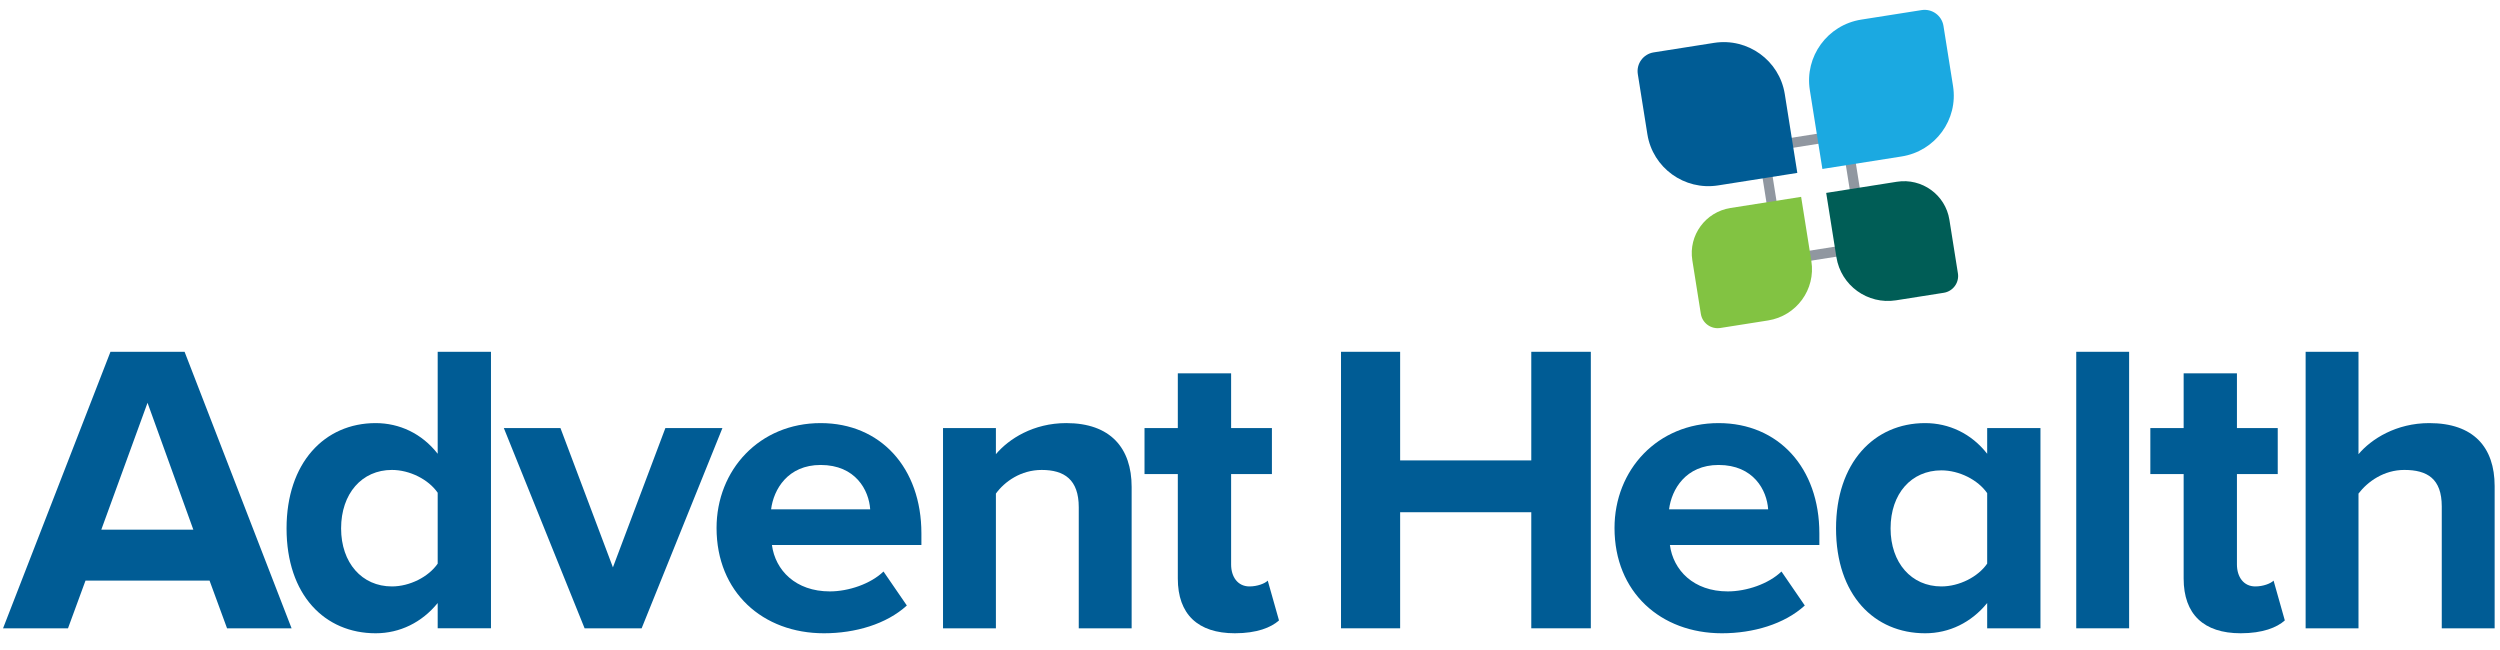
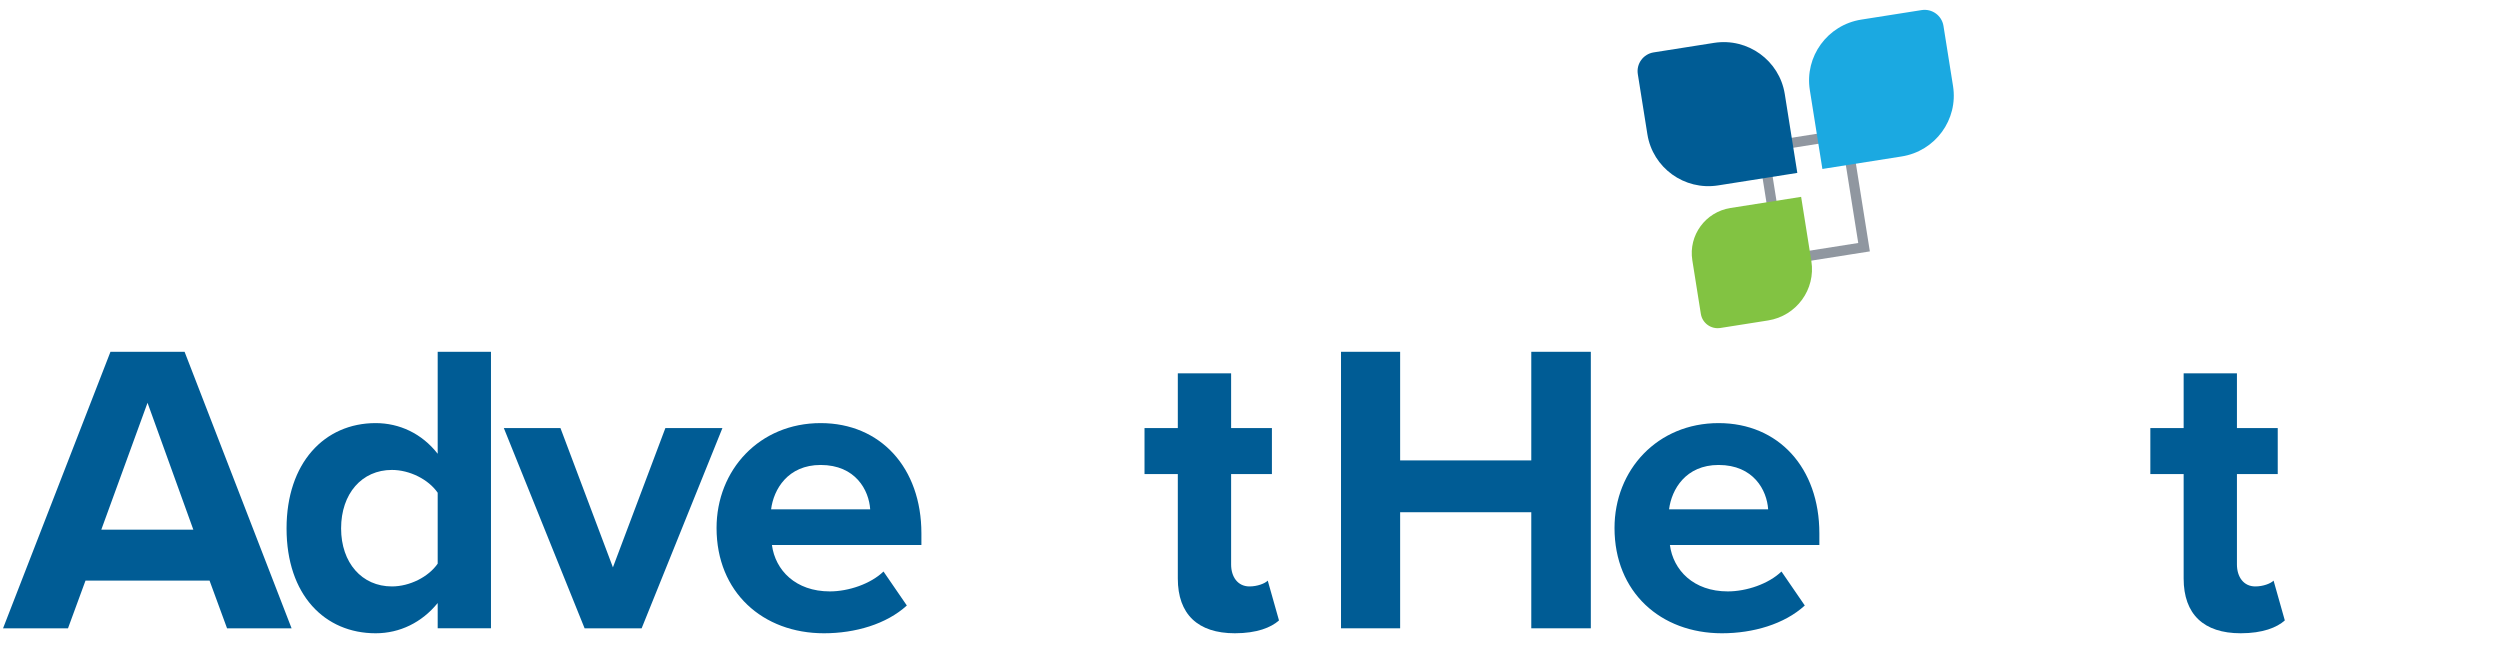
<svg xmlns="http://www.w3.org/2000/svg" width="346" height="90" viewBox="0 0 346 90" fill="none">
  <path fill-rule="evenodd" clip-rule="evenodd" d="M15.289 48.688L0.422 86.957H9.411L11.832 80.359H29.003L31.424 86.957H40.355L25.546 48.688H15.289ZM20.418 55.745L26.756 73.302H14.021L20.418 55.745Z" fill="#005C95" />
  <path fill-rule="evenodd" clip-rule="evenodd" d="M60.576 68.195C59.309 66.359 56.715 65.039 54.237 65.039C50.089 65.039 47.208 68.31 47.208 73.13C47.208 77.892 50.089 81.162 54.237 81.162C56.715 81.162 59.309 79.842 60.576 78.007V68.195ZM60.576 83.456C58.386 86.154 55.332 87.645 51.99 87.645C44.96 87.645 39.659 82.366 39.659 73.13C39.659 64.064 44.903 58.557 51.99 58.557C55.274 58.557 58.386 59.991 60.576 62.802V48.688H67.951V86.956H60.576V83.456Z" fill="#005C95" />
  <path fill-rule="evenodd" clip-rule="evenodd" d="M69.73 59.245H77.567L84.828 78.523L92.088 59.245H99.983L88.803 86.957H80.909L69.73 59.245Z" fill="#005C95" />
  <path fill-rule="evenodd" clip-rule="evenodd" d="M106.72 70.49H120.434C120.262 67.851 118.417 64.351 113.577 64.351C109.025 64.351 107.066 67.736 106.72 70.49M113.577 58.557C121.875 58.557 127.522 64.754 127.522 73.818V75.425H106.835C107.296 78.925 110.12 81.85 114.846 81.85C117.438 81.85 120.492 80.817 122.278 79.097L125.506 83.801C122.682 86.383 118.359 87.645 114.039 87.645C105.569 87.645 99.171 81.965 99.171 73.072C99.171 65.039 105.107 58.557 113.577 58.557" fill="#005C95" />
-   <path fill-rule="evenodd" clip-rule="evenodd" d="M149.3 70.203C149.3 66.36 147.283 65.04 144.172 65.04C141.29 65.04 139.043 66.646 137.833 68.31V86.957H130.514V59.244H137.833V62.859C139.62 60.737 143.019 58.556 147.571 58.556C153.678 58.556 156.619 61.999 156.619 67.393V86.957H149.3V70.203Z" fill="#005C95" />
  <path fill-rule="evenodd" clip-rule="evenodd" d="M163.01 80.072V65.613H158.401V59.245H163.01V51.672H170.386V59.245H176.033V65.613H170.386V78.121C170.386 79.842 171.309 81.162 172.922 81.162C174.017 81.162 175.054 80.761 175.457 80.359L177.013 85.867C175.918 86.843 173.959 87.644 170.905 87.644C165.777 87.644 163.01 85.005 163.01 80.072" fill="#005C95" />
  <path fill-rule="evenodd" clip-rule="evenodd" d="M211.93 70.892H193.779V86.957H185.596V48.688H193.779V63.72H211.93V48.688H220.17V86.957H211.93V70.892Z" fill="#005C95" />
  <path fill-rule="evenodd" clip-rule="evenodd" d="M230.998 70.49H244.712C244.54 67.851 242.695 64.351 237.855 64.351C233.302 64.351 231.344 67.736 230.998 70.49M237.855 58.557C246.153 58.557 251.8 64.754 251.8 73.818V75.425H231.114C231.574 78.925 234.398 81.85 239.122 81.85C241.715 81.85 244.769 80.817 246.556 79.097L249.783 83.801C246.96 86.383 242.637 87.645 238.316 87.645C229.846 87.645 223.449 81.965 223.449 73.072C223.449 65.039 229.385 58.557 237.855 58.557" fill="#005C95" />
-   <path fill-rule="evenodd" clip-rule="evenodd" d="M275.025 68.252C273.757 66.417 271.165 65.097 268.686 65.097C264.538 65.097 261.656 68.31 261.656 73.13C261.656 77.892 264.538 81.162 268.686 81.162C271.165 81.162 273.757 79.843 275.025 78.006V68.252ZM275.025 83.457C272.835 86.154 269.782 87.645 266.439 87.645C259.409 87.645 254.108 82.367 254.108 73.13C254.108 64.064 259.351 58.557 266.439 58.557C269.724 58.557 272.835 59.991 275.025 62.803V59.245H282.4V86.957H275.025V83.457Z" fill="#005C95" />
-   <path fill-rule="evenodd" clip-rule="evenodd" d="M287.352 86.957H294.67V48.688H287.352V86.957Z" fill="#005C95" />
  <path fill-rule="evenodd" clip-rule="evenodd" d="M302.217 80.072V65.613H297.607V59.245H302.217V51.672H309.592V59.245H315.239V65.613H309.592V78.121C309.592 79.842 310.515 81.162 312.129 81.162C313.222 81.162 314.26 80.761 314.663 80.359L316.219 85.867C315.125 86.843 313.167 87.644 310.111 87.644C304.984 87.644 302.217 85.005 302.217 80.072" fill="#005C95" />
-   <path fill-rule="evenodd" clip-rule="evenodd" d="M337.94 70.089C337.94 66.245 335.925 65.039 332.755 65.039C329.931 65.039 327.685 66.646 326.416 68.311V86.957H319.099V48.688H326.416V62.859C328.203 60.737 331.66 58.557 336.212 58.557C342.321 58.557 345.259 61.884 345.259 67.278V86.957H337.94V70.089Z" fill="#005C95" />
  <path fill-rule="evenodd" clip-rule="evenodd" d="M256.082 17.784L243.173 19.82L245.879 36.828L258.788 34.793L256.082 17.784ZM254.914 19.386L257.18 33.629L247.047 35.227L244.782 20.983L254.914 19.386Z" fill="#9097A0" />
  <path fill-rule="evenodd" clip-rule="evenodd" d="M248.749 23.931L237.786 25.66C233.118 26.396 228.736 23.225 227.997 18.578L226.673 10.258C226.444 8.825 227.428 7.479 228.868 7.251L237.222 5.934C241.89 5.198 246.274 8.369 247.013 13.016L248.749 23.931Z" fill="#005C95" />
  <path fill-rule="evenodd" clip-rule="evenodd" d="M263.183 21.655L252.217 23.384L250.481 12.466C249.74 7.816 252.926 3.45 257.596 2.714L265.952 1.397C267.393 1.169 268.747 2.149 268.976 3.584L270.299 11.902C271.039 16.553 267.853 20.918 263.183 21.655" fill="#1BA9E1" />
  <path fill-rule="evenodd" clip-rule="evenodd" d="M244.698 44.351L238.096 45.393C236.809 45.595 235.601 44.721 235.397 43.441L234.217 36.021C233.668 32.572 236.032 29.334 239.495 28.787L249.277 27.245L250.692 36.138C251.314 40.053 248.63 43.73 244.698 44.351" fill="#82C342" />
-   <path fill-rule="evenodd" clip-rule="evenodd" d="M269.014 40.522L262.411 41.563C258.477 42.183 254.783 39.511 254.159 35.593L252.745 26.698L262.528 25.155C265.993 24.609 269.247 26.963 269.796 30.412L270.976 37.832C271.18 39.115 270.302 40.319 269.014 40.522" fill="#005D56" />
</svg>